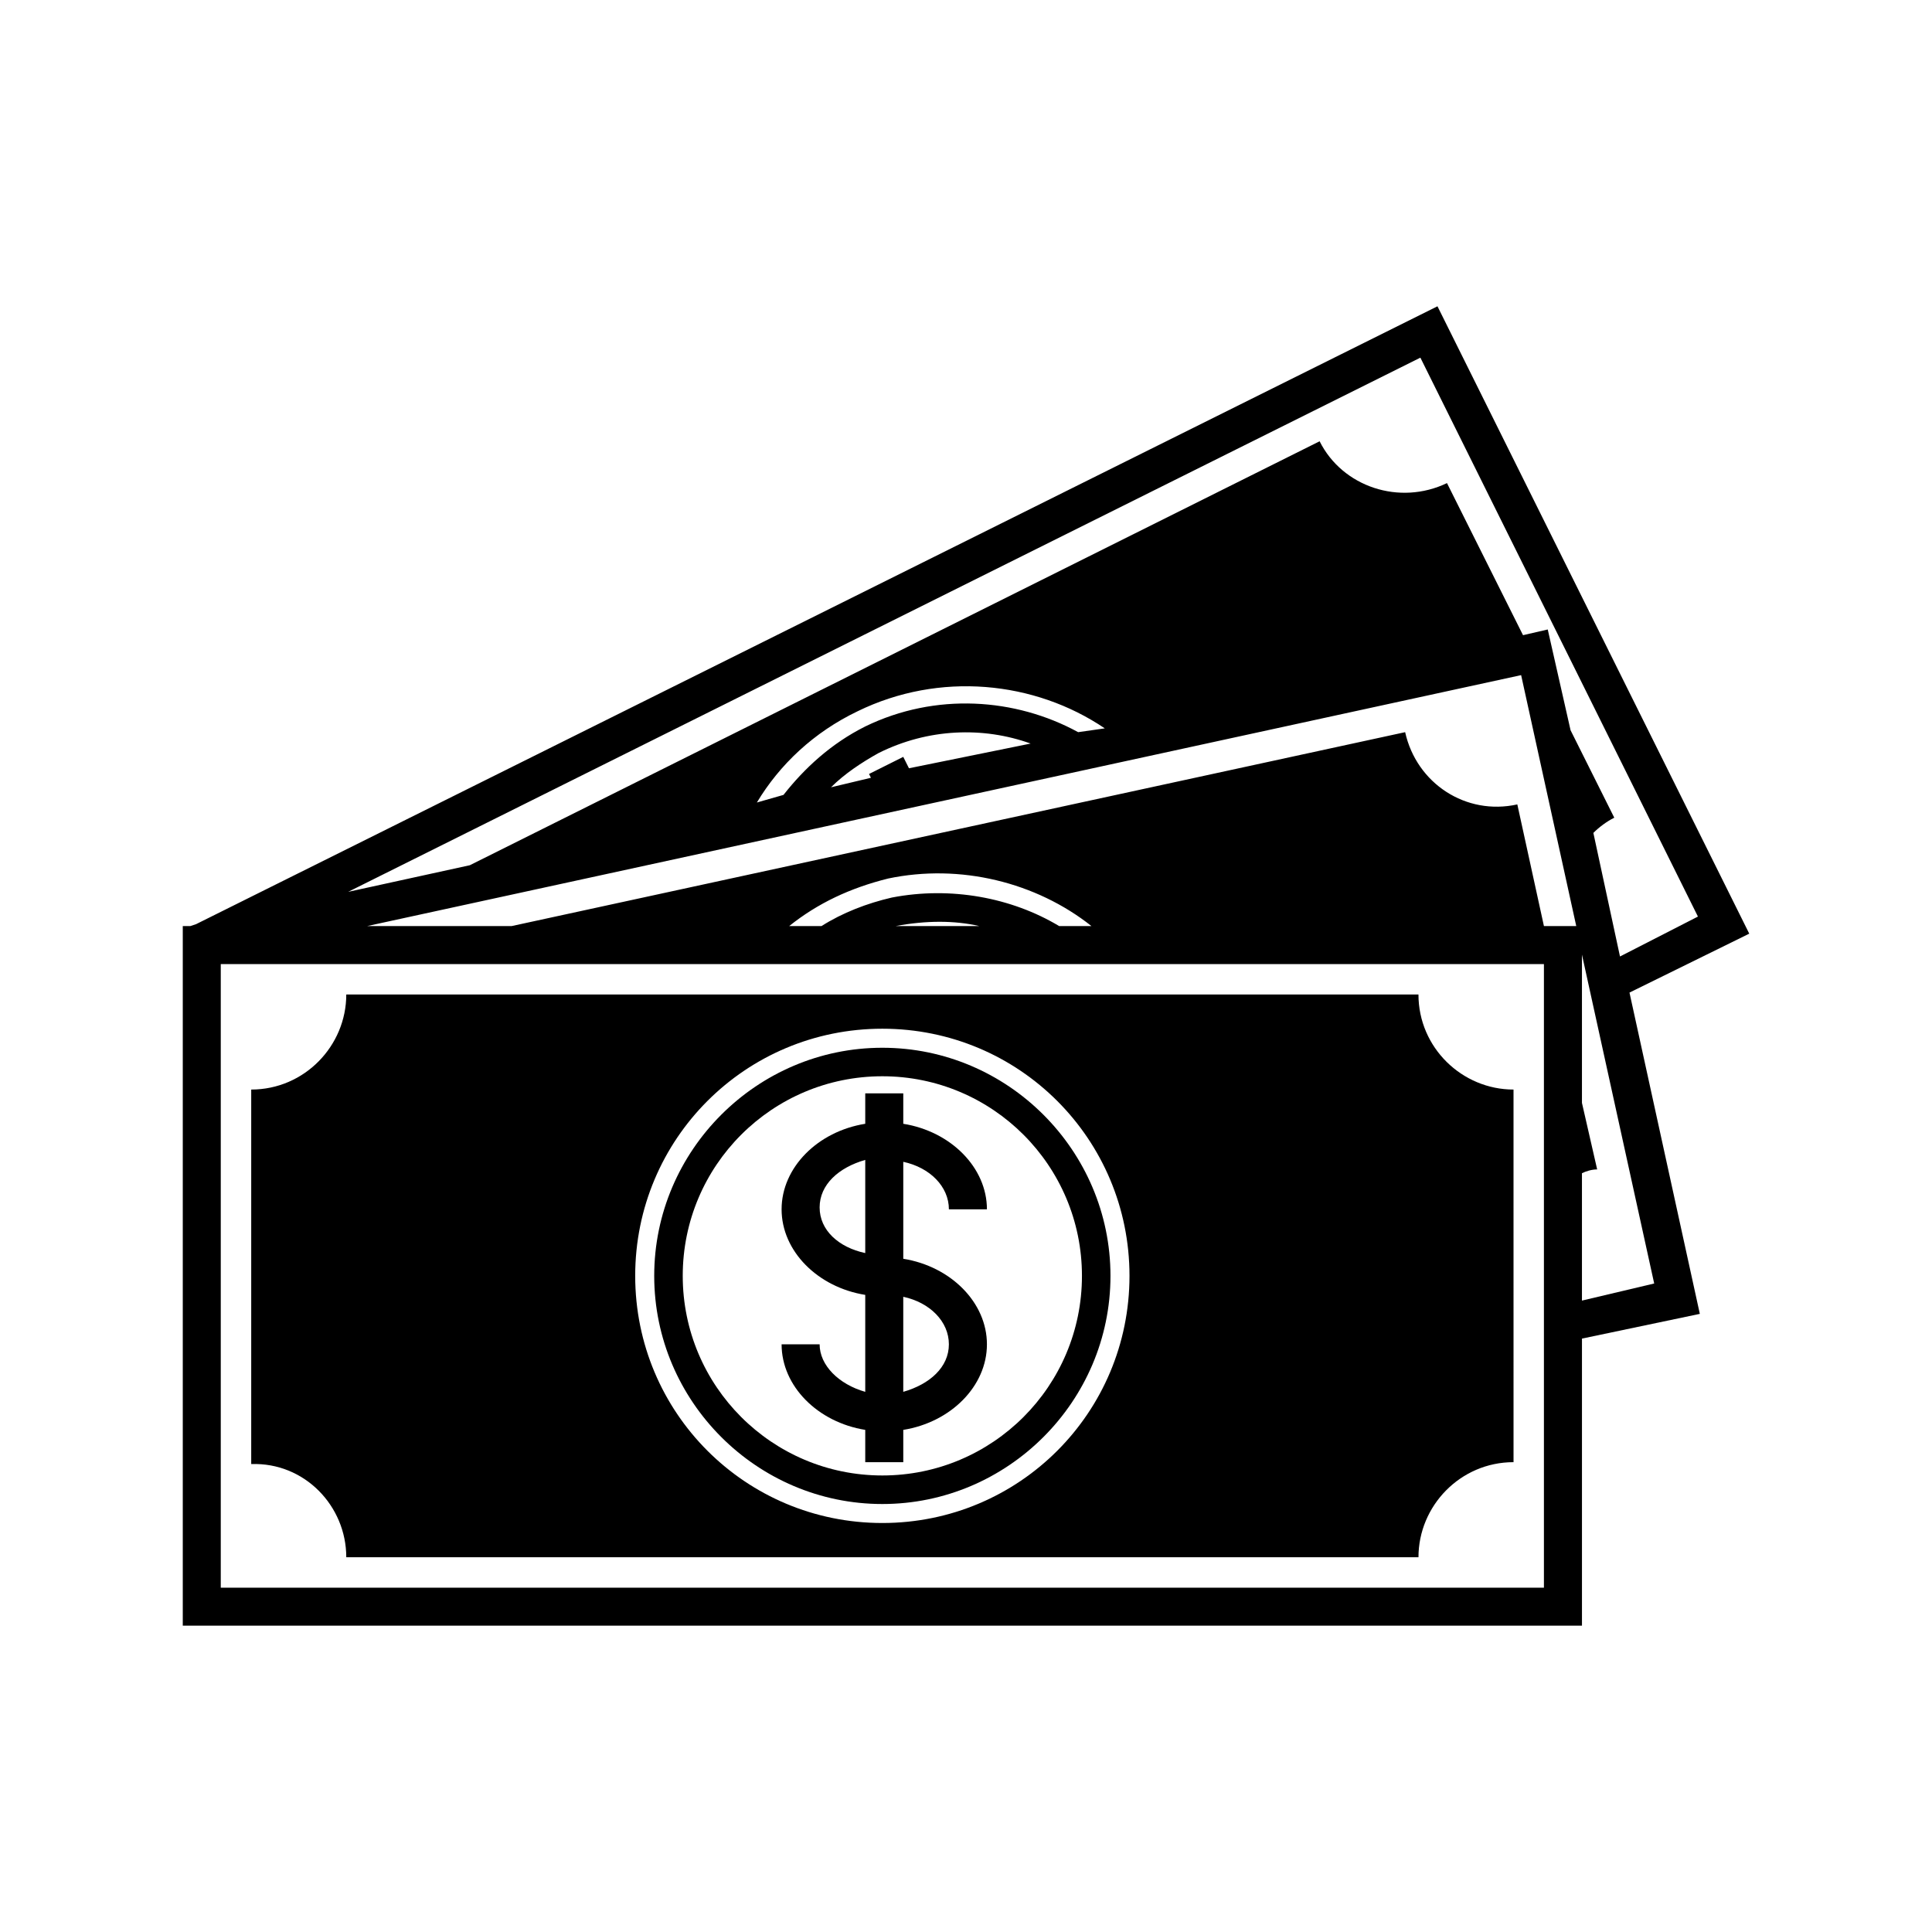
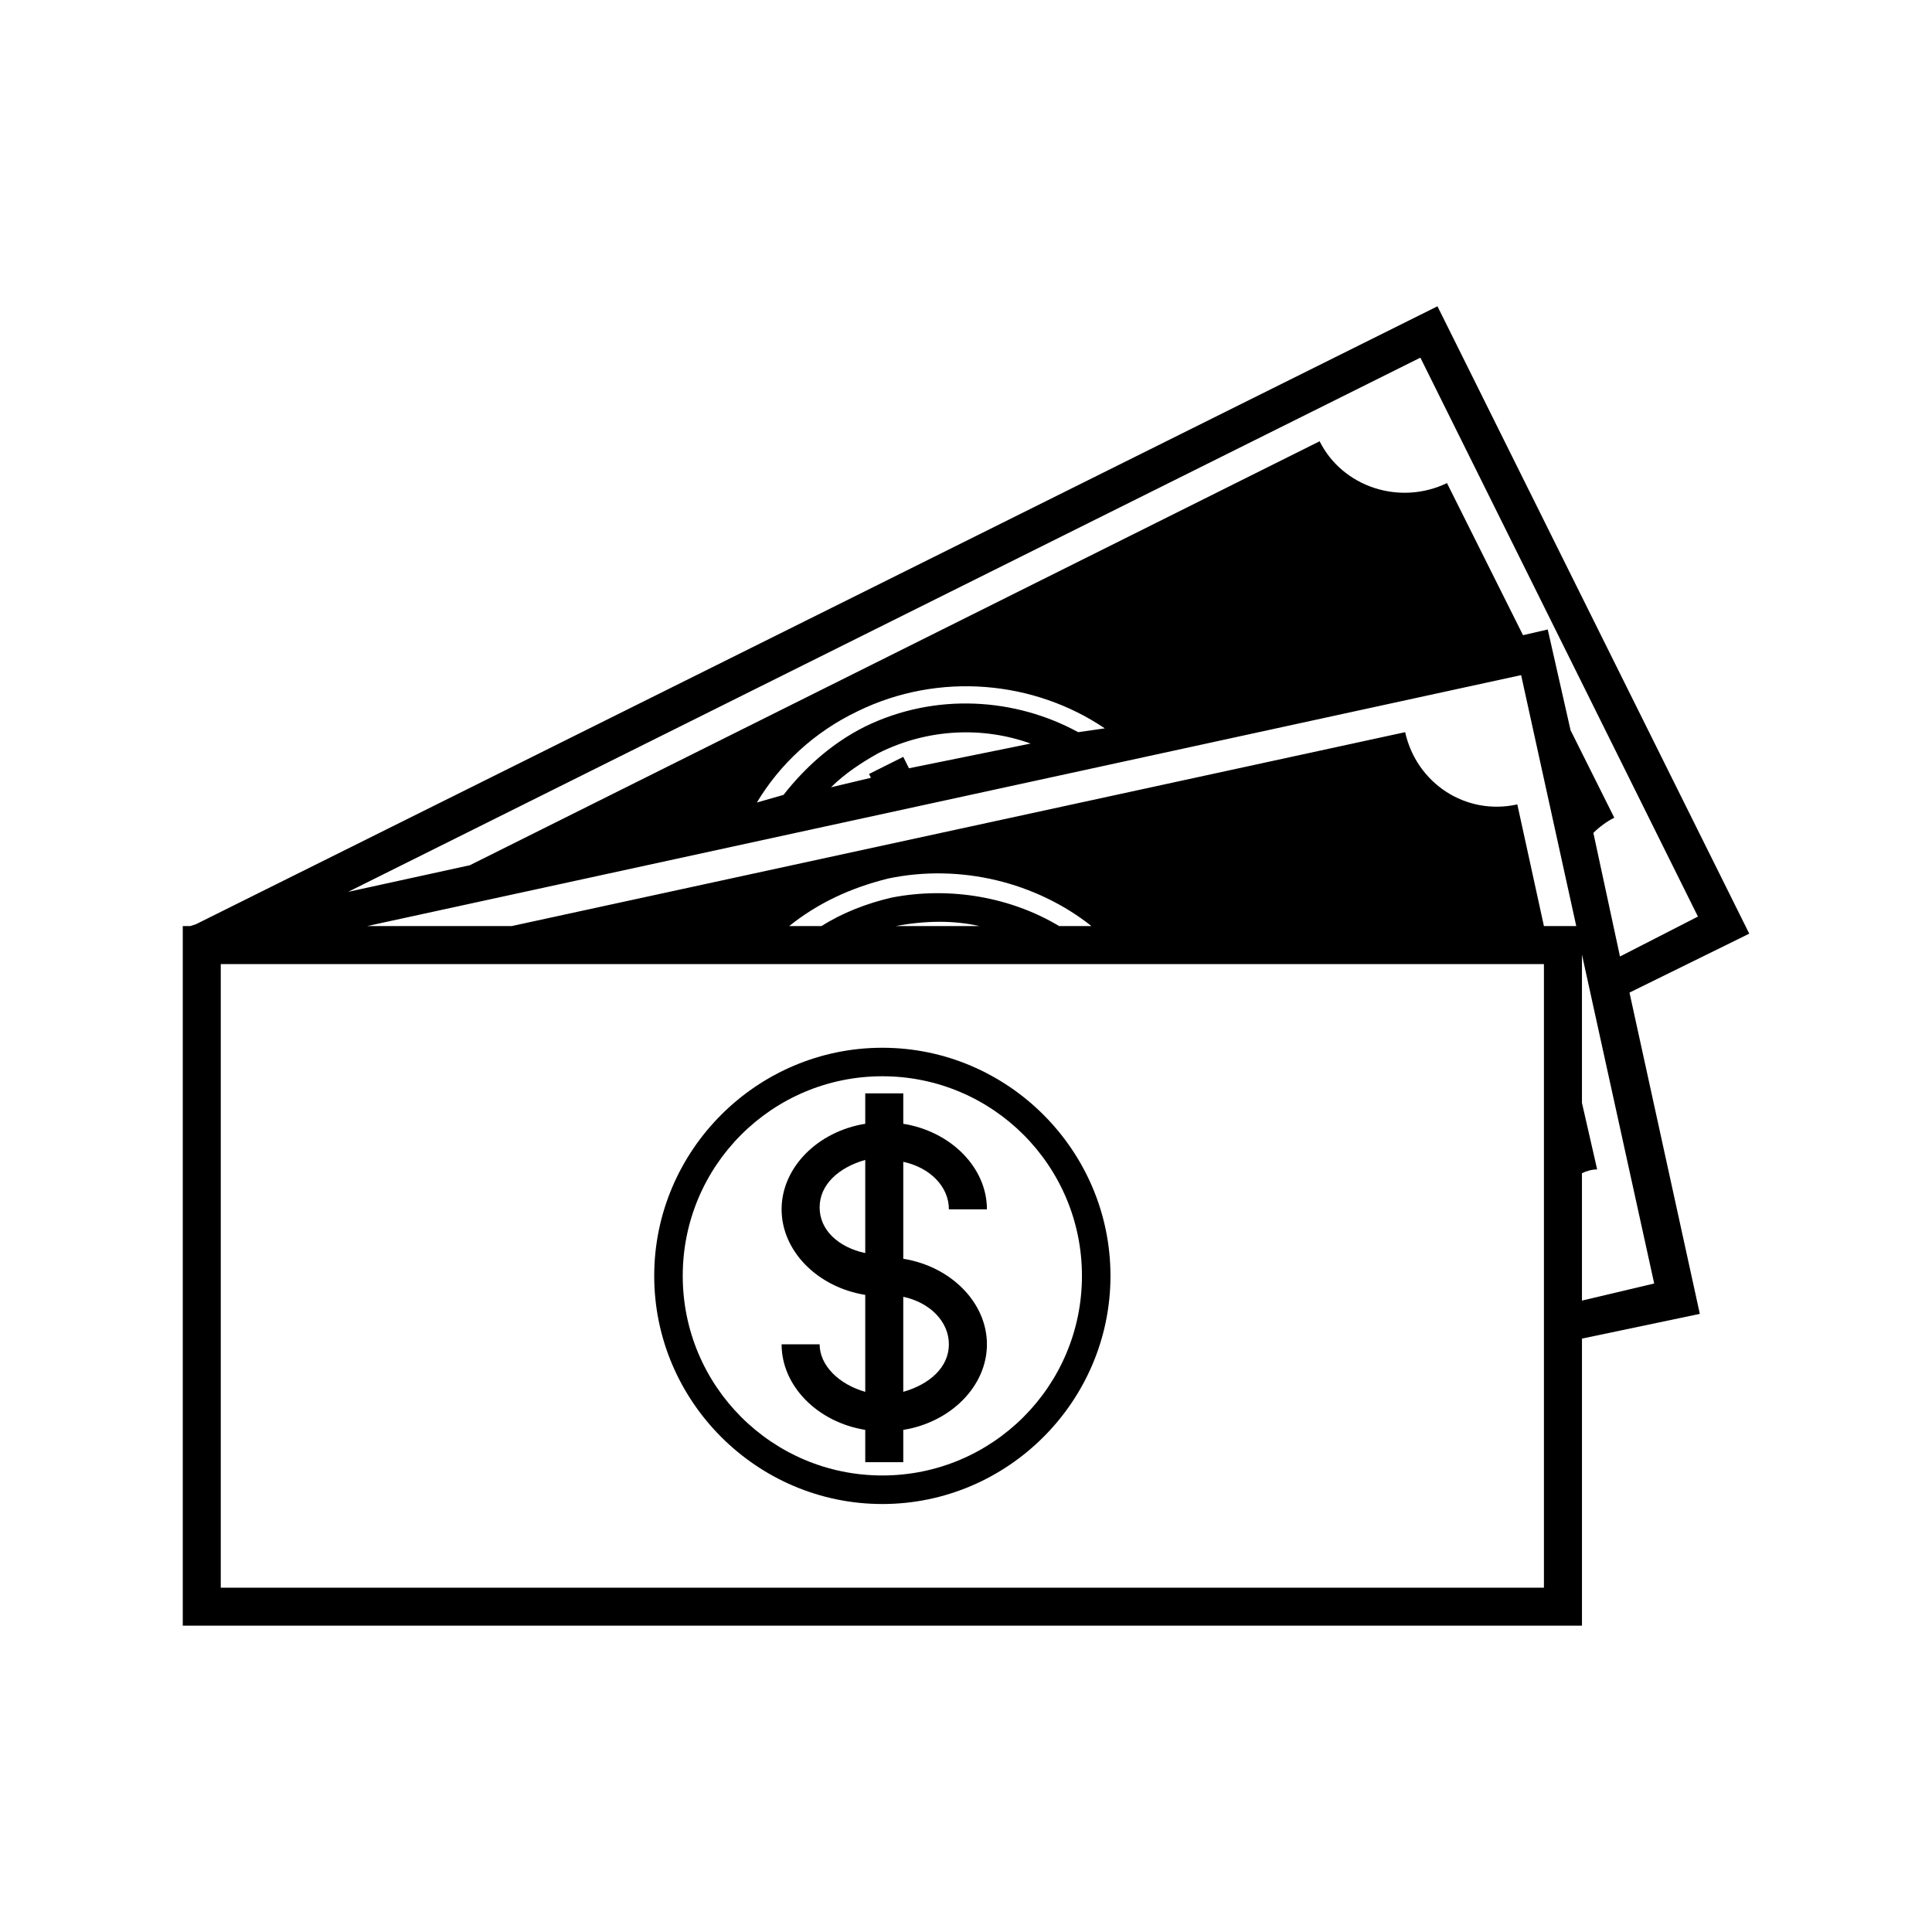
<svg xmlns="http://www.w3.org/2000/svg" fill="#000000" width="800px" height="800px" version="1.1" viewBox="144 144 512 512">
  <g>
-     <path d="m235.76 556.68h284.15c0-13.602 11.082-25.191 25.191-25.191l-0.004-98.746c-13.602 0-25.191-11.082-25.191-25.191h-284.14c0 13.602-11.082 25.191-25.191 25.191v99.25c14.105-0.504 25.191 11.086 25.191 24.688zm142.07-140.06c36.273 0 65.496 29.223 65.496 65.496 0 36.273-29.223 65.496-65.496 65.496-36.273 0-65.496-29.223-65.496-65.496 0-36.277 29.219-65.496 65.496-65.496z" />
    <path d="m377.83 542.58c33.25 0 60.457-27.207 60.457-60.457s-27.207-60.457-60.457-60.457-60.457 27.207-60.457 60.457 27.203 60.457 60.457 60.457zm0-113.36c29.223 0 52.898 23.68 52.898 52.898 0 29.223-23.68 52.898-52.898 52.898-29.223 0-52.898-23.68-52.898-52.898-0.004-29.219 23.676-52.898 52.898-52.898z" />
    <path d="m361.21 500.26h-10.078c0 11.082 9.574 20.656 22.168 22.672v8.566h10.078v-8.566c12.594-2.016 22.168-11.586 22.168-22.672 0-11.082-9.574-20.656-22.168-22.672v-25.695c7.055 1.512 12.09 6.551 12.09 12.594h10.078c0-11.082-9.574-20.656-22.168-22.672v-8.062h-10.078v8.062c-12.594 2.016-22.168 11.586-22.168 22.672 0 11.082 9.574 20.656 22.168 22.672v25.695c-7.055-2.016-12.09-7.055-12.09-12.594zm22.164-12.598c7.055 1.512 12.09 6.551 12.09 12.594 0 6.047-5.039 10.578-12.09 12.594zm-22.164-23.68c0-6.047 5.039-10.578 12.09-12.594v24.688c-7.055-1.512-12.09-6.047-12.09-12.094z" />
    <path d="m607.57 391.43-82.625-166.26-328.98 163.74-1.512 0.504h-2.016v185.4h370.8v-76.074l31.234-6.551-18.641-85.145zm-87.156-152.65 73.555 148.12-20.656 10.578-7.055-32.75c1.512-1.512 3.527-3.023 5.543-4.031l-11.586-23.176-6.047-26.703-6.551 1.512-20.152-40.305c-12.594 6.047-27.711 1.008-33.754-11.082l-225.2 112.35-32.242 7.055zm-135.53 108.82-1.512-3.023-9.07 4.535 0.504 1.008-10.578 2.519c3.527-3.527 8.062-6.551 12.594-9.07 13.098-6.551 27.711-7.055 40.305-2.519zm44.84-9.57c-16.625-9.07-37.785-10.578-56.426-1.512-9.07 4.535-16.121 11.082-21.664 18.137l-7.055 2.016c6.047-10.078 15.113-18.641 26.703-24.184 21.664-10.578 46.855-8.062 65.496 4.535zm117.39-15.117 14.609 66.504h-8.566l-7.051-32.242c-13.602 3.023-26.703-5.543-29.727-19.145l-236.79 51.387h-38.289zm-122.43 66.504c-12.594-7.559-28.719-10.578-44.336-7.559-6.551 1.512-13.098 4.031-18.641 7.559h-8.566c7.559-6.047 16.121-10.078 26.199-12.594 19.145-4.031 39.297 1.008 53.906 12.594zm-21.16 0h-22.168c8.062-1.512 15.621-1.512 22.168 0zm149.63 175.33h-350.65v-165.25h350.65zm10.078-76.078v-33.754c1.008-0.504 2.519-1.008 4.031-1.008l-4.031-17.633v-39.297l19.145 87.16z" />
  </g>
</svg>